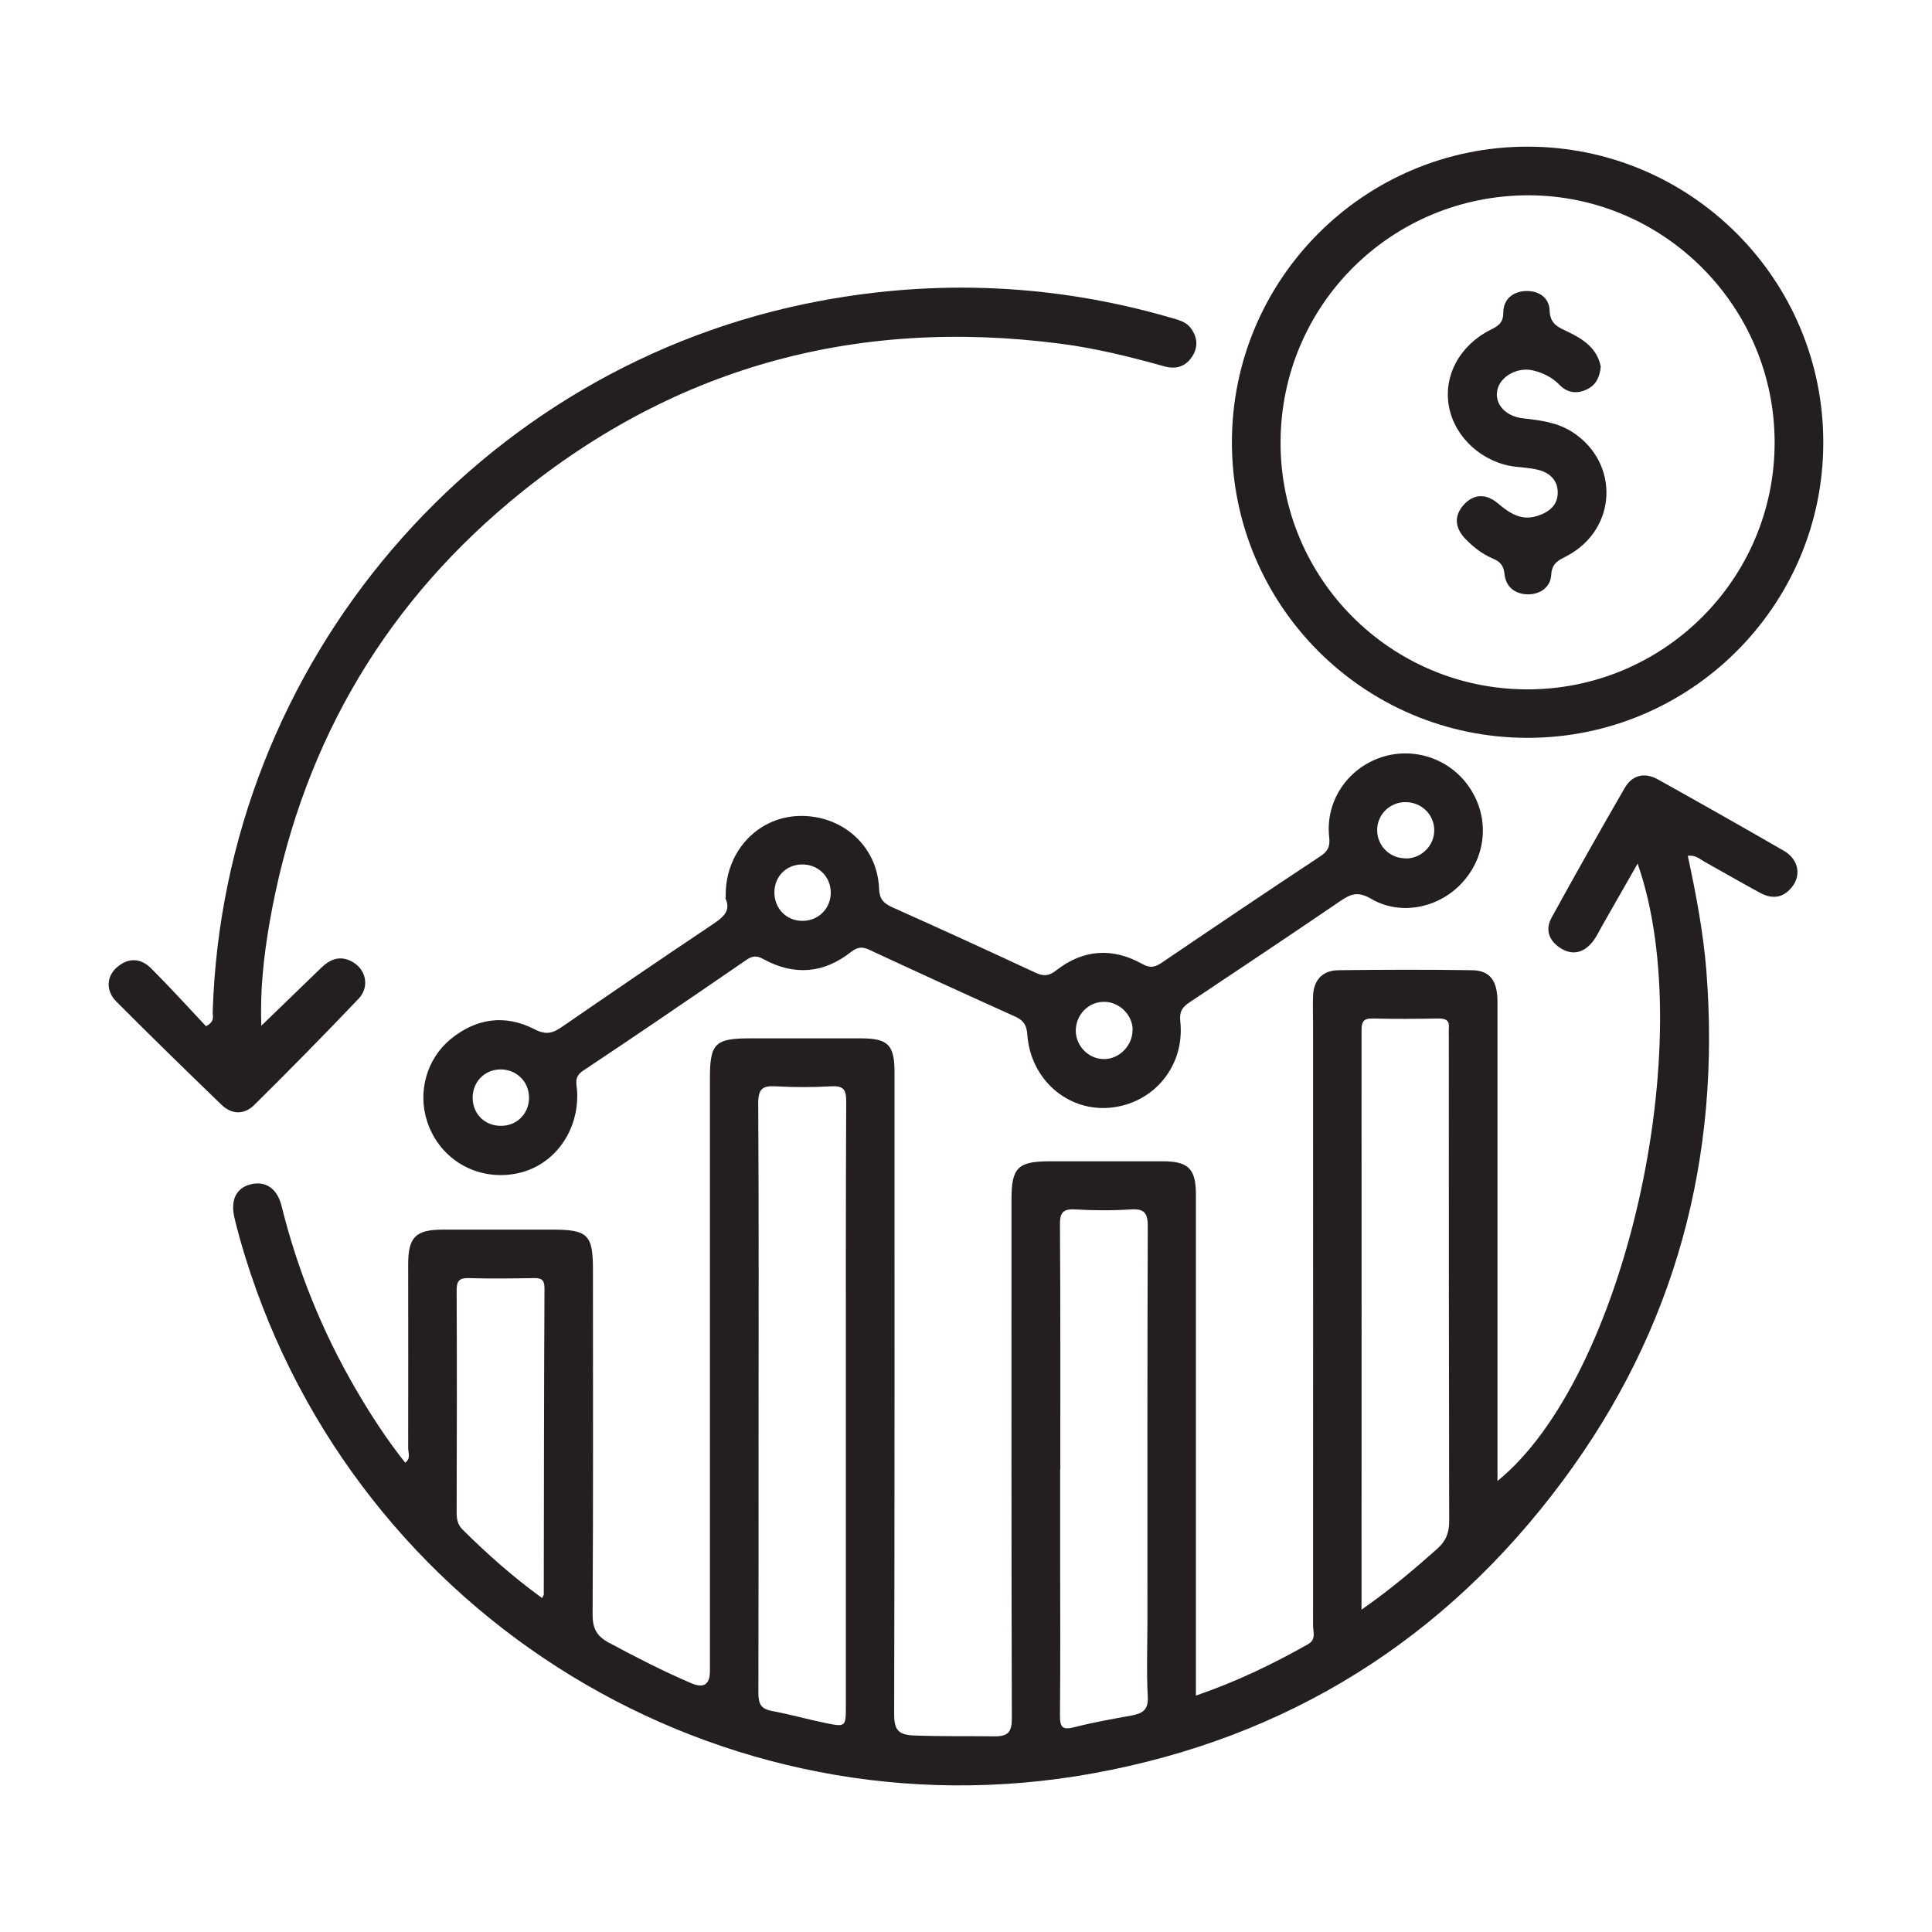
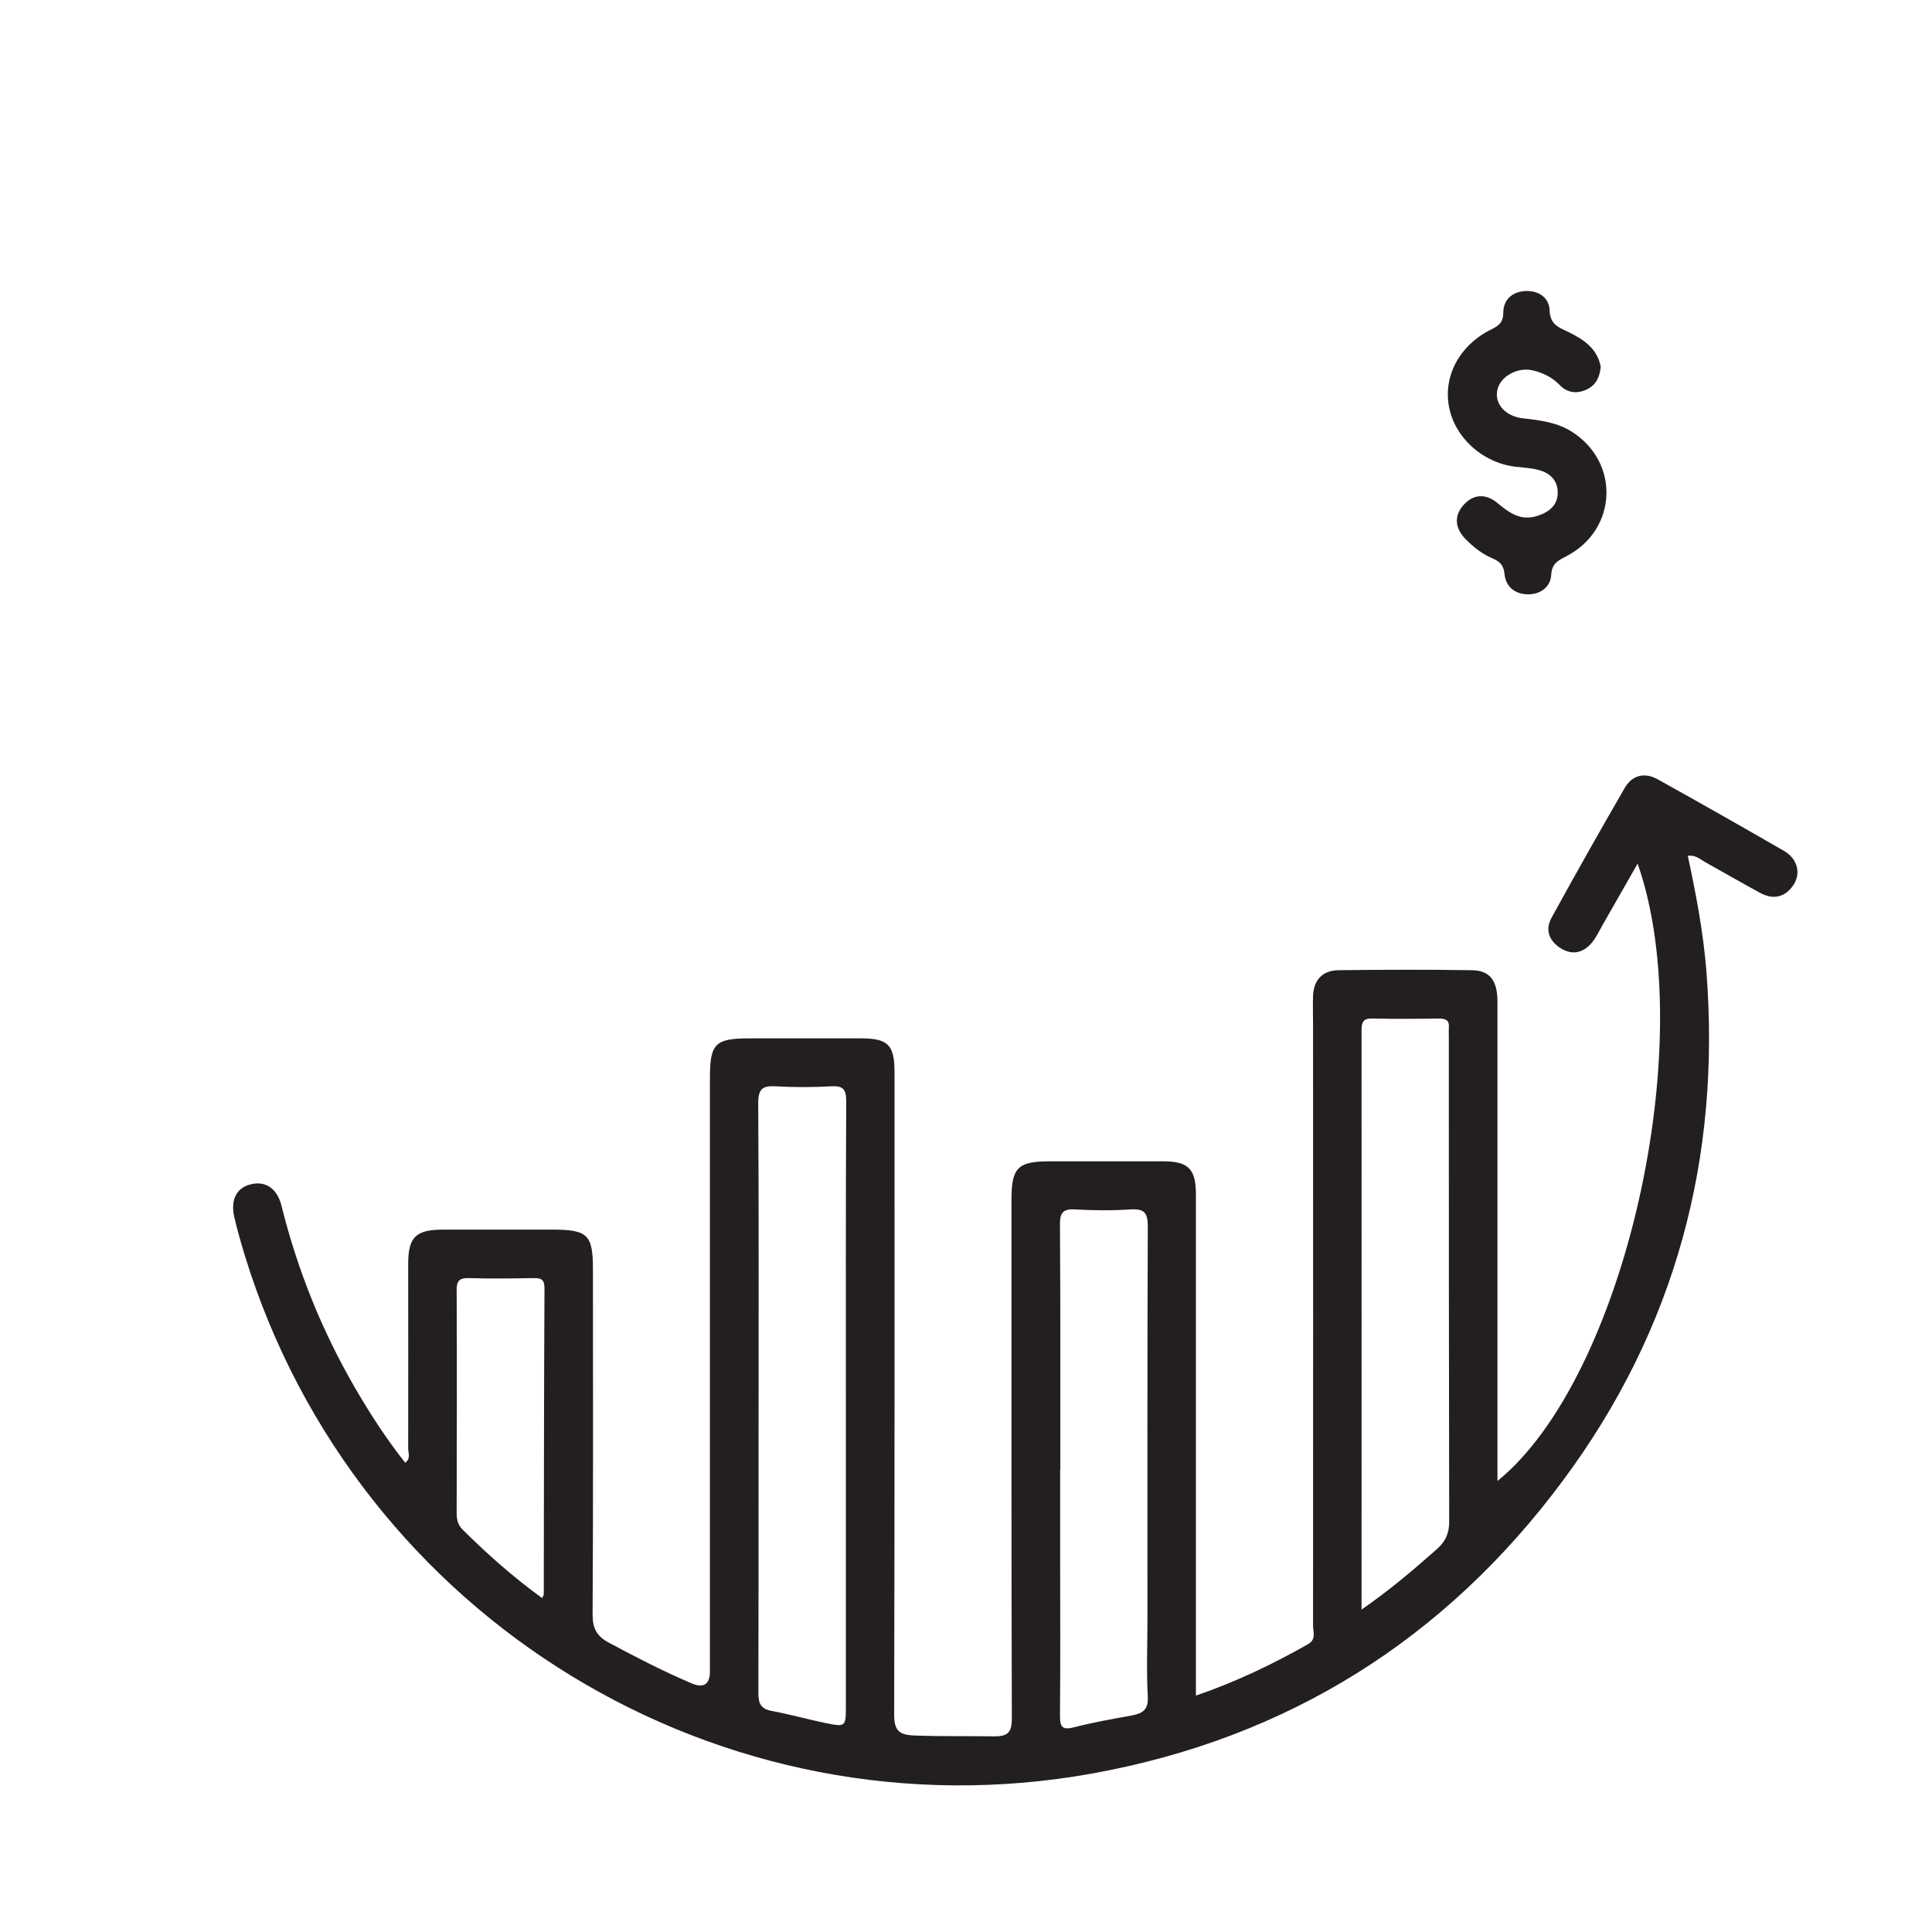
<svg xmlns="http://www.w3.org/2000/svg" id="Layer_1" data-name="Layer 1" viewBox="0 0 110 110">
  <defs>
    <style>
      .cls-1 {
        fill: #231f20;
      }
    </style>
  </defs>
  <path class="cls-1" d="M96.09,48.7c.47,2.18,.88,4.34,1.06,6.53,.85,10.69-1.76,20.44-8.15,29.05-6.71,9.05-15.68,14.68-26.78,16.69-21.19,3.84-41.91-8.84-48.27-29.45-.22-.72-.43-1.45-.6-2.18-.24-1.01,.1-1.69,.89-1.9,.85-.23,1.54,.2,1.79,1.22,.91,3.66,2.3,7.11,4.19,10.37,.86,1.48,1.78,2.9,2.85,4.25,.33-.23,.17-.56,.17-.82,.01-3.49,0-6.98,0-10.47,0-1.56,.42-1.98,2-1.98,2.07,0,4.15,0,6.22,0,2,0,2.3,.29,2.3,2.26,0,6.55,.02,13.1-.02,19.66,0,.81,.25,1.24,.95,1.61,1.53,.82,3.08,1.62,4.68,2.3q1.04,.44,1.05-.67c0-11.26,0-22.52,0-33.78,0-1.98,.29-2.27,2.28-2.27,2.11,0,4.21,0,6.32,0,1.54,0,1.91,.37,1.91,1.93,0,12.18,.01,24.36-.02,36.55,0,.88,.23,1.17,1.1,1.21,1.55,.06,3.09,.03,4.64,.05,.77,0,.96-.27,.96-1.03-.03-9.84-.02-19.69-.02-29.53,0-1.83,.36-2.18,2.2-2.18,2.14,0,4.28,0,6.42,0,1.45,0,1.88,.43,1.88,1.88,0,9.12,0,18.24,0,27.36v1.18c2.28-.78,4.36-1.78,6.39-2.93,.47-.27,.28-.7,.28-1.06,.01-11.39,0-22.78,0-34.18,0-.56-.02-1.12,0-1.68,.04-.9,.54-1.43,1.43-1.45,2.53-.03,5.07-.04,7.61,0,1.03,.01,1.46,.59,1.46,1.8,0,7.21,0,14.42,0,21.63,0,1.86,0,3.73,0,5.65,7.21-5.83,11.56-24.95,7.98-35.15-.7,1.23-1.36,2.39-2.02,3.54-.18,.31-.33,.65-.56,.93-.47,.58-1.08,.77-1.75,.38-.68-.4-.97-1.05-.57-1.77,1.36-2.48,2.75-4.94,4.16-7.38,.42-.73,1.12-.92,1.88-.5,2.41,1.34,4.81,2.7,7.2,4.08,.77,.45,.97,1.28,.53,1.94-.48,.71-1.15,.85-1.89,.45-1.07-.58-2.12-1.19-3.18-1.78-.27-.15-.51-.4-.95-.33Zm-47.93,31.4c0-5.79-.01-11.59,.02-17.38,0-.69-.16-.91-.86-.87-1.05,.06-2.11,.06-3.16,0-.75-.04-.99,.15-.99,.96,.04,6.38,.02,12.77,.02,19.16,0,4.81,0,9.61-.01,14.42,0,.58,.12,.9,.74,1.02,1.03,.19,2.05,.48,3.07,.69,1.17,.24,1.17,.22,1.17-1,0-5.66,0-11.32,0-16.98Zm29.38,11.53c1.6-1.11,2.95-2.26,4.27-3.43,.51-.45,.71-.93,.7-1.61-.02-9.18-.02-18.37-.02-27.55,0-.16-.01-.33,0-.49,.05-.43-.14-.56-.57-.56-1.25,.02-2.5,.03-3.75,0-.54-.02-.65,.18-.65,.68,.01,10.93,0,21.85,0,32.98Zm-17.18-7.98v4.94c0,3.03,.02,6.06-.01,9.09,0,.68,.15,.83,.82,.66,1.08-.28,2.18-.47,3.28-.67,.62-.12,.94-.33,.9-1.08-.08-1.44-.02-2.9-.02-4.34,0-7.47-.01-14.95,.02-22.42,0-.78-.2-1.02-.98-.97-1.05,.07-2.11,.06-3.16,0-.71-.04-.87,.21-.86,.88,.03,4.64,.02,9.28,.02,13.92Zm-29.49,7.33c.06-.14,.09-.16,.09-.19,.01-5.82,.01-11.64,.04-17.45,0-.52-.22-.58-.64-.57-1.22,.02-2.43,.04-3.65,0-.56-.02-.72,.16-.71,.72,.02,4.21,.01,8.42,0,12.62,0,.38,.05,.69,.34,.98,1.4,1.39,2.86,2.69,4.53,3.9Z" />
-   <path class="cls-1" d="M41.32,51.12c-.08-2.55,1.75-4.56,4.11-4.66,2.48-.1,4.52,1.68,4.62,4.12,.02,.6,.24,.84,.74,1.07,2.72,1.22,5.44,2.46,8.14,3.72,.46,.22,.78,.22,1.22-.13,1.52-1.19,3.2-1.3,4.88-.36,.46,.26,.73,.19,1.12-.07,2.99-2.03,5.99-4.05,9-6.04,.44-.29,.59-.55,.53-1.1-.23-2.01,1-3.87,2.9-4.53,1.86-.65,3.94,.03,5.06,1.66,1.16,1.68,1.03,3.84-.32,5.38-1.32,1.51-3.56,2-5.28,.98-.72-.42-1.14-.26-1.71,.13-2.85,1.94-5.72,3.86-8.59,5.77-.41,.27-.6,.52-.54,1.09,.28,2.54-1.52,4.7-4.02,4.92-2.41,.21-4.51-1.62-4.69-4.17-.04-.54-.21-.8-.69-1.02-2.78-1.25-5.55-2.52-8.32-3.81-.41-.19-.68-.14-1.04,.14-1.55,1.22-3.24,1.35-4.97,.4-.37-.21-.62-.2-.97,.04-3.09,2.12-6.18,4.24-9.3,6.31-.55,.37-.36,.77-.34,1.2,.11,2.3-1.38,4.29-3.53,4.67-2.23,.4-4.33-.85-5.02-3.01-.53-1.66-.02-3.53,1.34-4.65,1.46-1.2,3.11-1.43,4.78-.57,.65,.34,1.04,.23,1.56-.13,2.79-1.92,5.58-3.83,8.39-5.71,.65-.44,1.32-.82,.91-1.64Zm38.75-2.24c.89-.02,1.61-.76,1.59-1.64-.02-.89-.75-1.58-1.66-1.57-.9,.01-1.61,.74-1.59,1.63,.02,.89,.75,1.59,1.65,1.57Zm-15.58,9.77c0-.87-.77-1.62-1.64-1.61-.89,0-1.6,.75-1.6,1.64,0,.89,.75,1.63,1.62,1.62,.86,0,1.62-.78,1.61-1.65Zm-18.79-6.22c.91,0,1.62-.73,1.6-1.64-.02-.91-.75-1.6-1.67-1.57-.88,.02-1.54,.7-1.54,1.59,0,.92,.69,1.63,1.61,1.62Zm-17.17,11.67c.92,0,1.61-.72,1.59-1.64-.02-.91-.75-1.6-1.67-1.57-.88,.03-1.53,.71-1.54,1.6,0,.93,.69,1.62,1.62,1.61Z" />
-   <path class="cls-1" d="M14.9,58.38c1.17-1.13,2.28-2.2,3.38-3.27,.52-.51,1.1-.73,1.78-.35,.78,.43,1,1.42,.36,2.1-1.95,2.05-3.94,4.07-5.95,6.06-.57,.56-1.28,.54-1.86-.02-2.01-1.94-4.02-3.9-5.99-5.88-.6-.6-.56-1.42,.02-1.93,.64-.57,1.35-.56,1.95,.03,1.09,1.09,2.13,2.23,3.14,3.31,.53-.28,.37-.58,.38-.8,.61-19.89,15.08-36.86,34.6-40.5,6.7-1.25,13.36-.95,19.92,.95,.44,.13,.9,.22,1.19,.63,.36,.51,.4,1.04,.07,1.57-.38,.6-.94,.77-1.63,.57-1.93-.54-3.87-1.02-5.87-1.28-11.75-1.53-22.26,1.39-31.35,8.99-7.5,6.27-12.01,14.34-13.69,23.96-.33,1.91-.55,3.84-.47,5.87Z" />
-   <path class="cls-1" d="M70.14,25.18c0-9.28,7.53-16.82,16.81-16.83,9.32-.01,16.89,7.57,16.86,16.89-.02,9.27-7.59,16.79-16.87,16.77-9.29-.02-16.8-7.54-16.8-16.83Zm2.77,0c-.02,7.75,6.26,14.05,14.02,14.07,7.76,.02,14.08-6.25,14.11-14,.03-7.75-6.26-14.1-13.98-14.13-7.82-.02-14.13,6.24-14.15,14.05Z" />
  <path class="cls-1" d="M91.14,20.87c-.05,.58-.26,1.05-.79,1.3-.56,.27-1.11,.2-1.54-.24-.43-.45-.95-.7-1.53-.84-.89-.21-1.88,.35-2.03,1.13-.16,.78,.46,1.49,1.48,1.6,.99,.11,1.95,.23,2.81,.79,2.69,1.75,2.54,5.52-.32,7.04-.47,.25-.86,.39-.9,1.08-.04,.68-.59,1.1-1.3,1.11-.76,0-1.29-.43-1.36-1.16-.05-.53-.29-.72-.71-.9-.58-.25-1.07-.64-1.51-1.09-.59-.61-.68-1.3-.11-1.94,.57-.64,1.28-.65,1.93-.11,.68,.57,1.35,1.05,2.31,.72,.66-.22,1.13-.62,1.12-1.33,0-.7-.48-1.14-1.16-1.29-.41-.1-.85-.12-1.27-.17-1.86-.23-3.43-1.66-3.76-3.41-.33-1.74,.59-3.48,2.34-4.37,.44-.22,.75-.39,.75-.98,0-.77,.54-1.21,1.27-1.24,.74-.03,1.35,.37,1.37,1.12,.03,.77,.49,.94,1.04,1.2,.87,.42,1.67,.94,1.87,1.99Z" />
</svg>